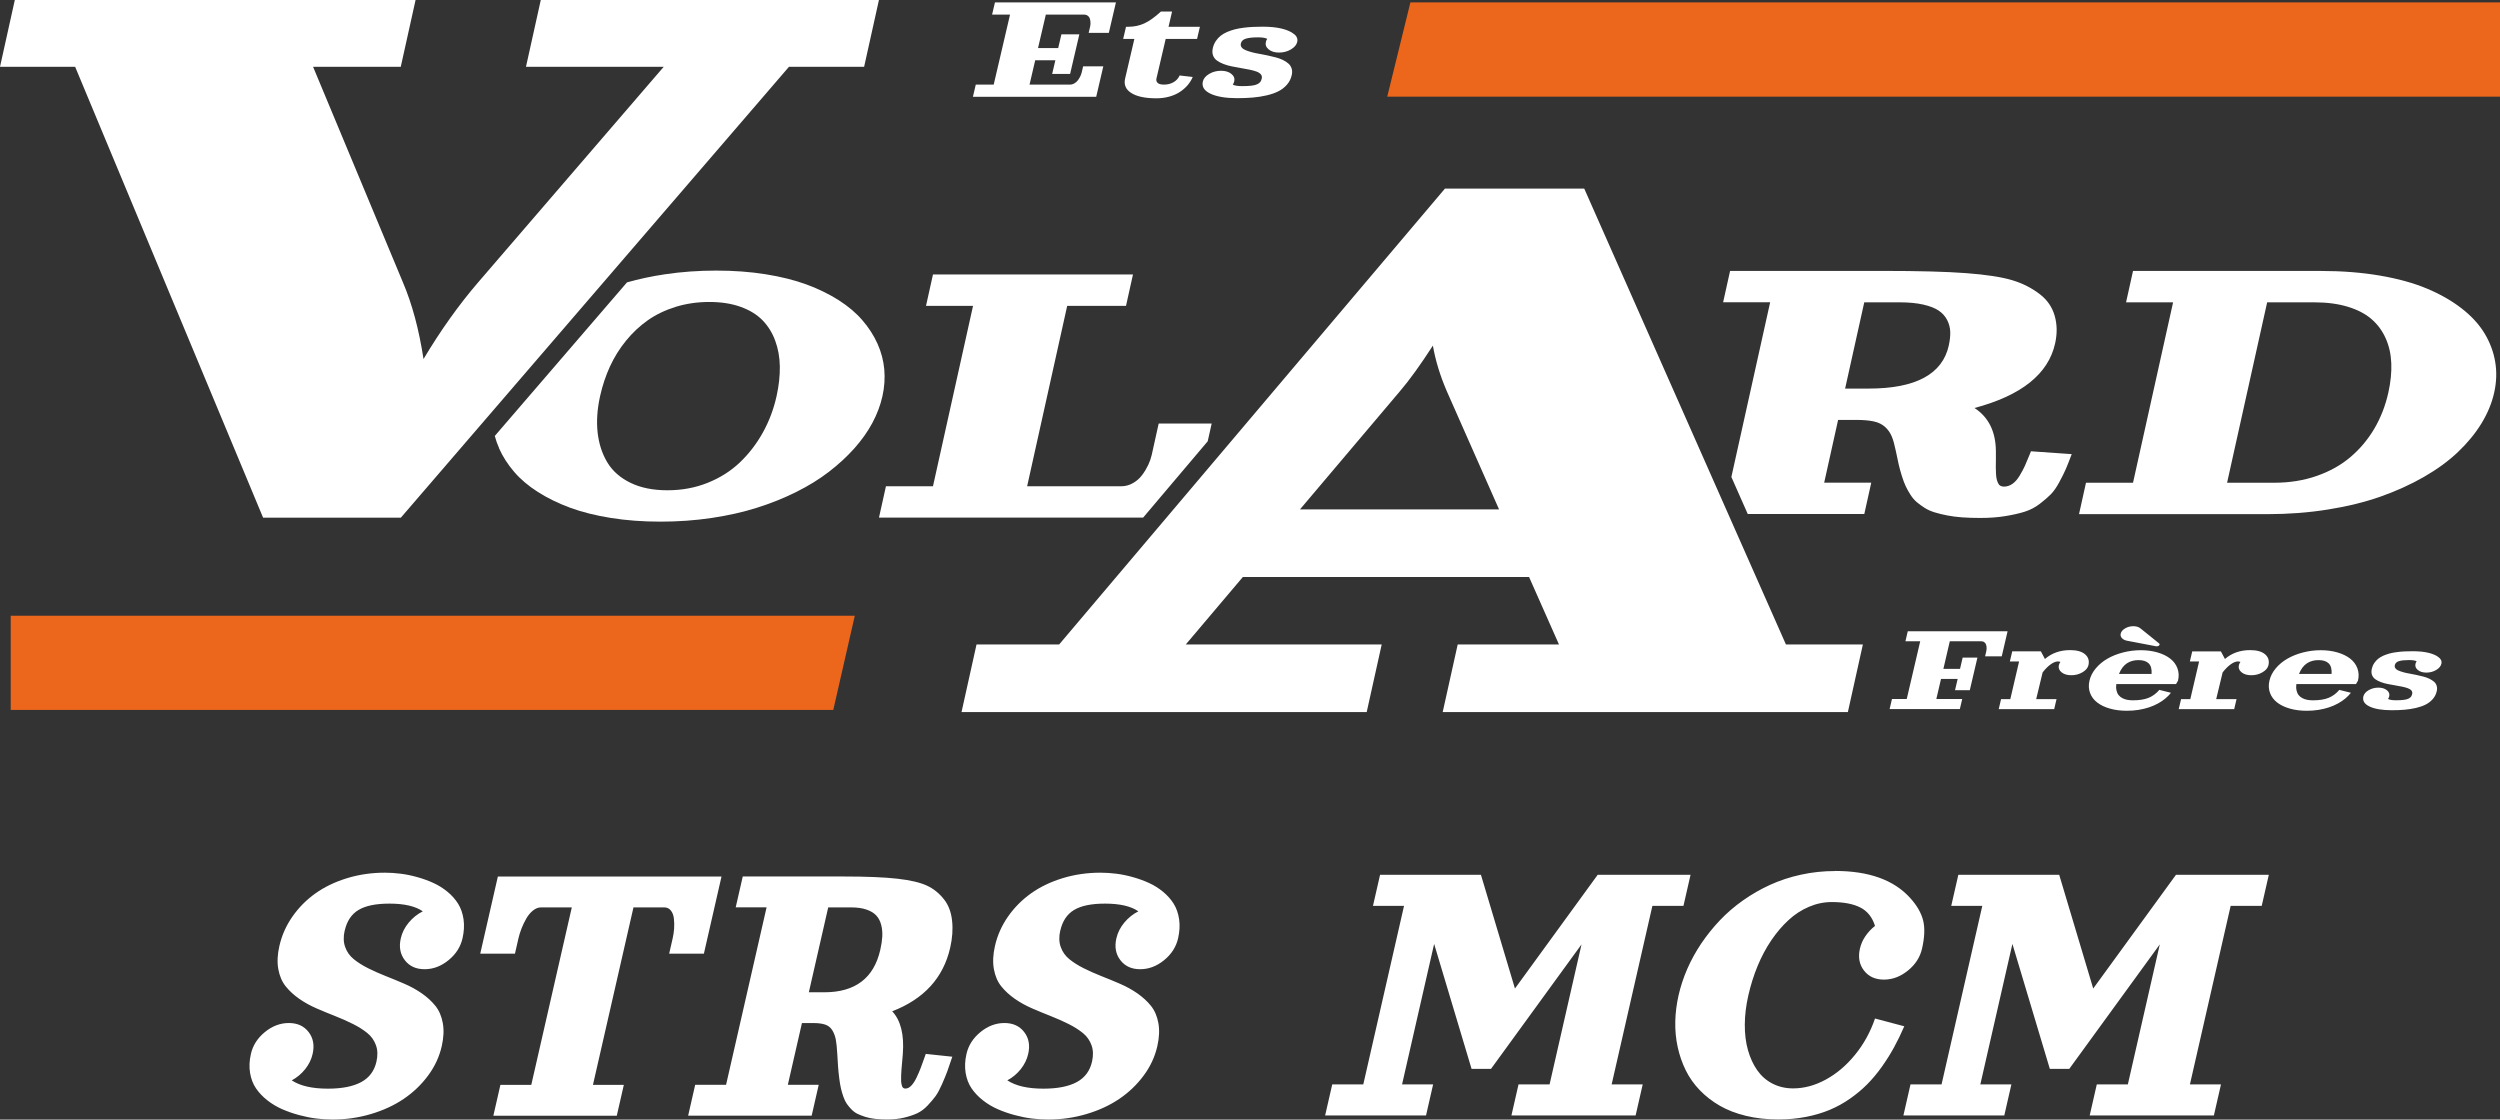
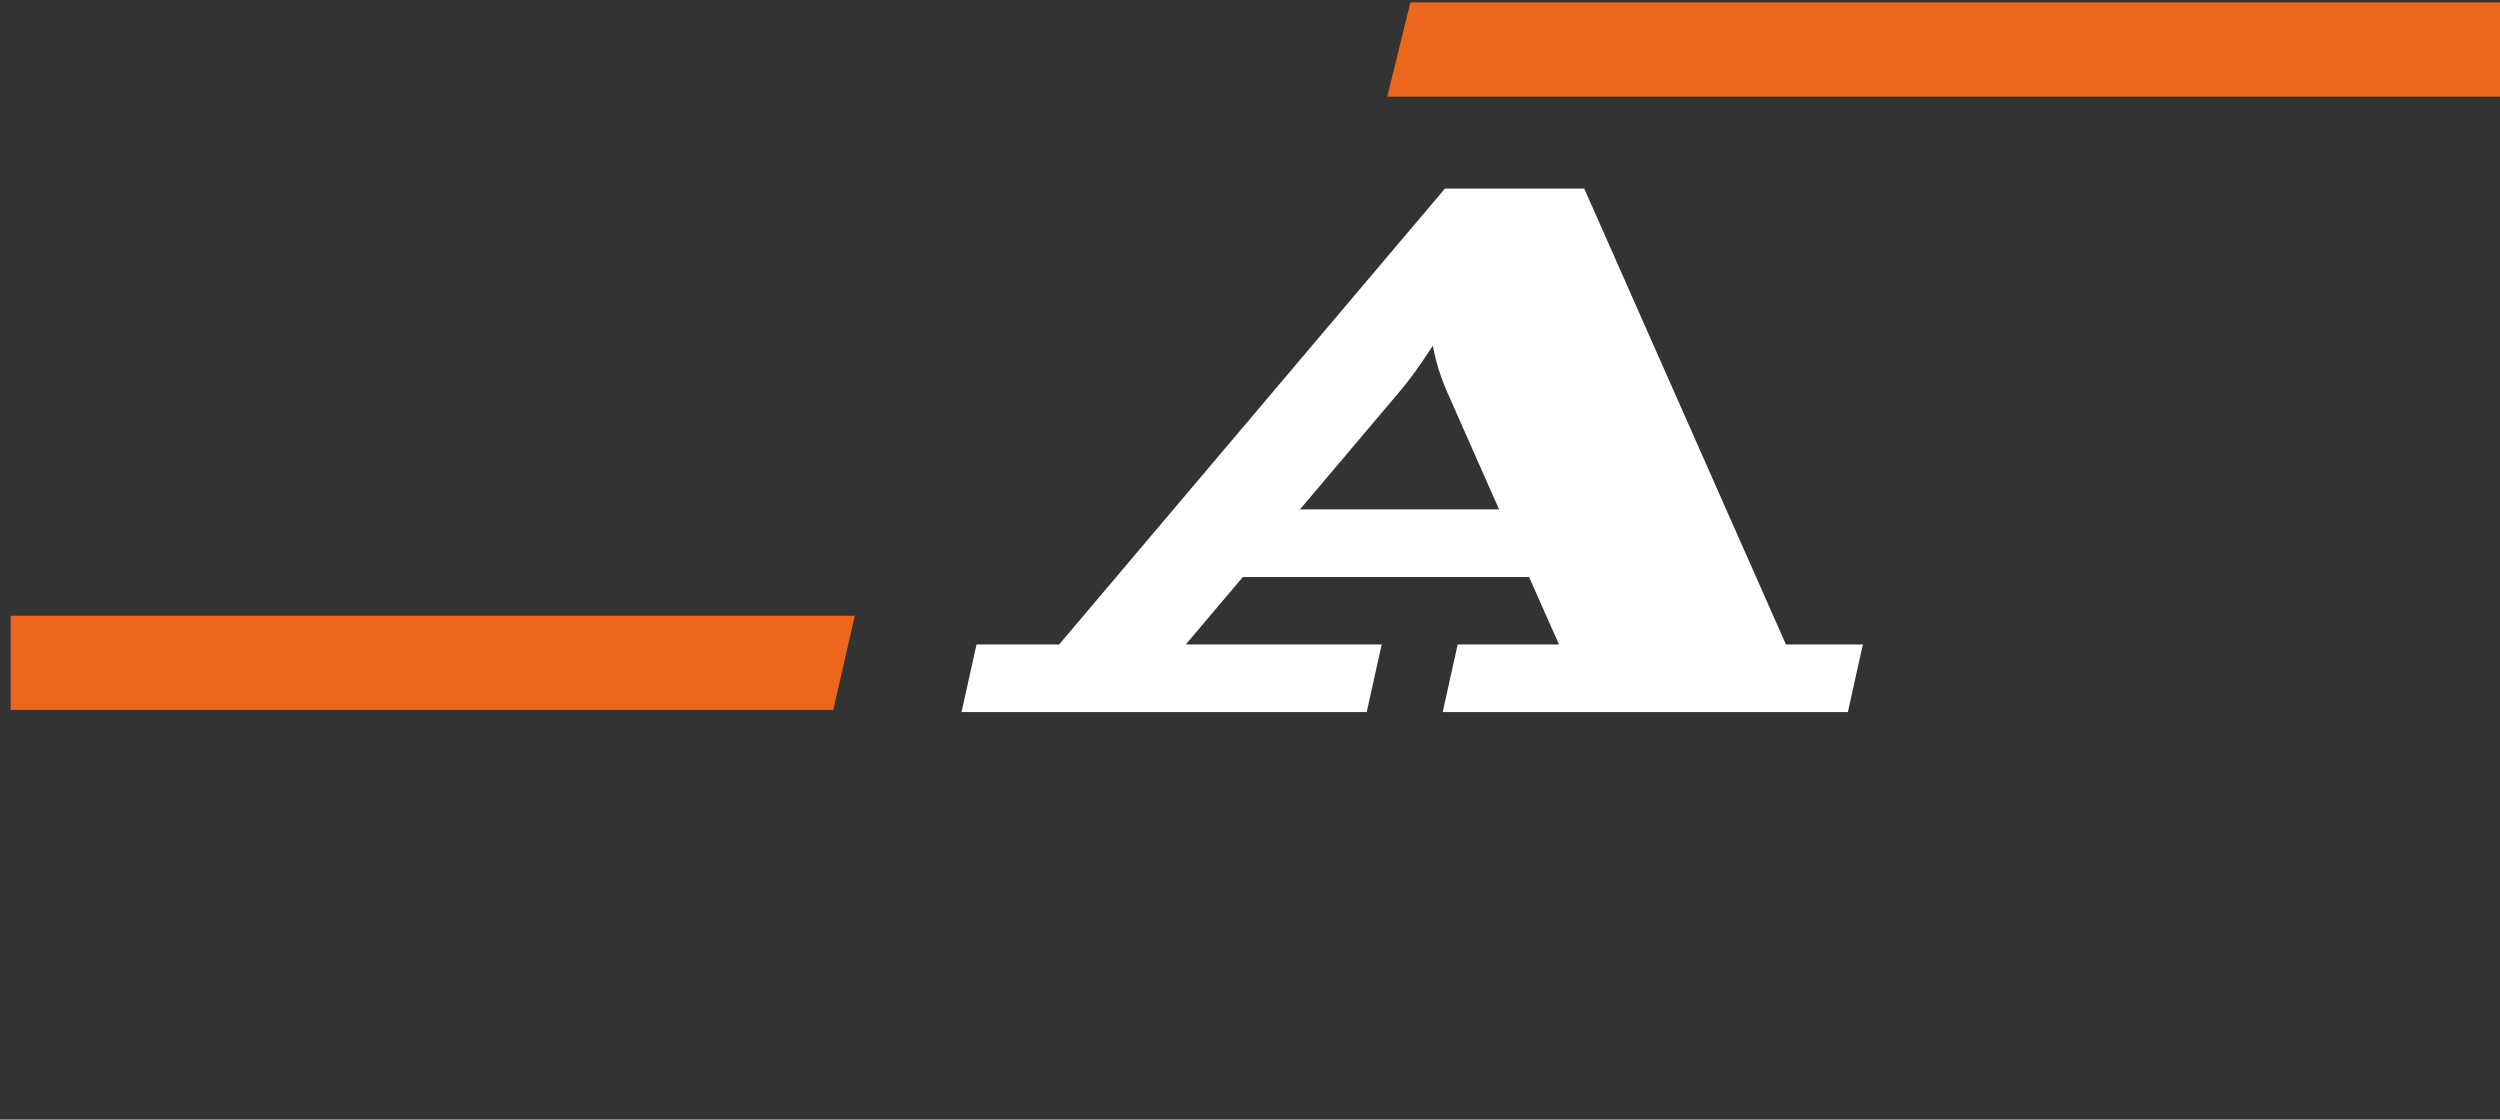
<svg xmlns="http://www.w3.org/2000/svg" viewBox="0 0 560.25 250.9">
  <rect x="0" y="0" width="560.25" height="250.9" fill="#333333" stroke="none" />
  <g stroke-width="0">
    <g fill="#fff">
-       <path d="M309.27 196.05h22.61l7.62 25.48 18.54-25.48h20.81l-1.59 6.96h-6.96l-9.13 40.01h6.96l-1.59 6.96h-27.83l1.59-6.96h6.96l7.16-31.38-20.29 27.9h-4.35l-8.39-28.01-7.19 31.49h6.96l-1.59 6.96h-22.61l1.59-6.96h6.96l9.13-40.01h-6.96l1.59-6.96Zm101.96-.87c7.61 0 13.23 2.03 16.87 6.09 1.49 1.65 2.45 3.32 2.87 4.99.42 1.68.34 3.78-.24 6.32-.44 1.93-1.49 3.57-3.16 4.92-1.67 1.36-3.46 2.03-5.39 2.03s-3.42-.68-4.46-2.03c-1.05-1.35-1.35-3-.91-4.92.23-.99.63-1.92 1.23-2.79s1.31-1.64 2.15-2.29c-.6-1.94-1.7-3.32-3.29-4.13s-3.73-1.22-6.41-1.22c-1.75 0-3.46.36-5.12 1.07-1.66.71-3.19 1.7-4.57 2.98-1.39 1.28-2.67 2.78-3.85 4.52-1.18 1.74-2.2 3.65-3.06 5.73-.86 2.08-1.55 4.27-2.08 6.58-.52 2.28-.79 4.46-.8 6.57s.22 4.02.71 5.74c.49 1.72 1.18 3.23 2.08 4.51.9 1.28 2.03 2.28 3.42 2.99 1.38.71 2.92 1.07 4.62 1.07 2.46 0 4.91-.66 7.33-1.98 2.42-1.32 4.61-3.17 6.55-5.56 1.94-2.38 3.44-5.09 4.47-8.12l6.56 1.74c-.74 1.7-1.5 3.27-2.3 4.73s-1.71 2.91-2.73 4.35c-1.03 1.44-2.11 2.74-3.26 3.9-1.15 1.16-2.44 2.24-3.87 3.24-1.43 1-2.95 1.84-4.55 2.51-1.6.67-3.38 1.2-5.34 1.58-1.96.38-4.02.57-6.19.57-2.6 0-5.01-.27-7.24-.81-2.23-.54-4.19-1.3-5.87-2.27-1.68-.97-3.18-2.13-4.48-3.48-1.3-1.35-2.35-2.84-3.15-4.47-.8-1.63-1.4-3.36-1.8-5.2-.4-1.83-.58-3.73-.54-5.68.04-1.95.29-3.92.74-5.92.46-2 1.11-3.98 1.96-5.93.85-1.95 1.9-3.84 3.13-5.68 1.24-1.83 2.63-3.57 4.18-5.2 1.55-1.63 3.28-3.12 5.2-4.47 1.92-1.35 3.94-2.51 6.07-3.48 2.13-.97 4.43-1.73 6.91-2.27 2.48-.54 5.02-.81 7.61-.81Zm27.63.87h22.61l7.62 25.48 18.54-25.48h20.81l-1.59 6.96h-6.96l-9.13 40.01h6.96l-1.59 6.96H468.3l1.59-6.96h6.96l7.16-31.38-20.29 27.9h-4.35l-8.39-28.01-7.19 31.49h6.96l-1.59 6.96h-22.61l1.59-6.96h6.96l9.13-40.01h-6.96l1.59-6.96ZM77.24 208.54c-.31 1.37-.28 2.6.11 3.68.38 1.09 1.03 2 1.93 2.73.9.73 1.97 1.41 3.21 2.03 1.24.62 2.56 1.21 3.96 1.76s2.8 1.13 4.19 1.73 2.68 1.31 3.88 2.14c1.19.83 2.21 1.76 3.04 2.79.83 1.03 1.39 2.32 1.67 3.87.28 1.55.2 3.28-.24 5.2-.54 2.35-1.55 4.54-3.06 6.57-1.5 2.03-3.32 3.77-5.46 5.22-2.14 1.45-4.59 2.58-7.36 3.4-2.77.82-5.64 1.23-8.62 1.23-1.15 0-2.35-.08-3.59-.23-1.24-.15-2.53-.41-3.87-.77-1.34-.36-2.6-.8-3.79-1.32s-2.3-1.18-3.32-1.98-1.87-1.69-2.54-2.67c-.67-.98-1.12-2.14-1.34-3.47s-.16-2.76.19-4.27c.44-1.92 1.48-3.55 3.14-4.9 1.65-1.35 3.44-2.02 5.36-2.02s3.39.67 4.43 2.02c1.04 1.35 1.34 2.98.9 4.9-.28 1.24-.84 2.38-1.68 3.43-.84 1.05-1.84 1.88-3 2.5 1.88 1.24 4.57 1.86 8.09 1.86 3.13 0 5.6-.48 7.43-1.45s2.98-2.5 3.46-4.6c.31-1.37.28-2.6-.11-3.68-.39-1.09-1.03-2-1.93-2.73-.9-.73-1.97-1.41-3.21-2.03-1.24-.62-2.56-1.21-3.96-1.76s-2.8-1.13-4.19-1.73c-1.39-.6-2.68-1.31-3.88-2.14-1.19-.83-2.21-1.76-3.04-2.79s-1.39-2.32-1.67-3.87c-.28-1.55-.2-3.28.24-5.2.54-2.36 1.51-4.56 2.92-6.58 1.41-2.02 3.13-3.76 5.17-5.21 2.04-1.45 4.4-2.58 7.08-3.4 2.68-.82 5.5-1.23 8.47-1.23 1.15 0 2.33.08 3.55.23 1.21.15 2.46.41 3.74.77 1.28.36 2.49.8 3.62 1.32 1.14.52 2.18 1.18 3.15 1.98.96.8 1.75 1.69 2.36 2.67s1.01 2.13 1.21 3.46c.19 1.32.12 2.75-.23 4.28-.44 1.92-1.48 3.55-3.14 4.9-1.65 1.35-3.44 2.02-5.36 2.02s-3.39-.67-4.43-2.02c-1.04-1.35-1.34-2.98-.9-4.9.29-1.28.89-2.46 1.78-3.53.89-1.07 1.94-1.91 3.15-2.52-1.65-1.15-4.14-1.73-7.47-1.73-3.04 0-5.35.47-6.93 1.42-1.58.94-2.61 2.49-3.1 4.64Zm34.31-12.11h50.14l-3.95 17.29h-7.78l.79-3.46c.16-.71.27-1.43.32-2.18.05-.75.03-1.49-.05-2.23-.08-.73-.31-1.34-.68-1.8-.37-.47-.86-.7-1.46-.7h-6.92l-9.08 39.77h6.92l-1.58 6.92h-27.66l1.58-6.92h6.92l9.08-39.77h-6.92c-.61 0-1.2.24-1.78.7-.58.47-1.08 1.07-1.5 1.8-.42.74-.78 1.48-1.07 2.23-.29.75-.52 1.48-.68 2.18l-.79 3.46h-7.78l3.95-17.29Zm42.66 53.6 1.58-6.92h6.92l9.08-39.77h-6.92l1.58-6.92h22.48c5.23 0 9.29.17 12.19.5 2.9.33 5.1.85 6.61 1.55 1.5.7 2.8 1.75 3.87 3.14.97 1.25 1.56 2.83 1.76 4.72.21 1.89.07 3.92-.43 6.08-1.54 6.73-5.87 11.47-12.99 14.22 1.91 2.03 2.71 5.22 2.38 9.55-.03.46-.08 1.06-.15 1.78-.07.73-.12 1.29-.15 1.69s-.06.86-.08 1.4c-.02.54-.02.95 0 1.24.02.29.06.58.13.86.06.29.16.49.3.62.14.12.31.18.51.18.45 0 .88-.2 1.29-.61s.82-1.01 1.2-1.8c.38-.8.7-1.53.95-2.19.25-.66.57-1.53.94-2.59.09-.26.15-.45.2-.58l5.95.63c-.46 1.4-.84 2.49-1.12 3.26-.29.78-.68 1.74-1.19 2.9-.51 1.15-.99 2.05-1.45 2.68s-1.06 1.34-1.79 2.11c-.73.77-1.51 1.35-2.33 1.73-.82.38-1.8.71-2.94.98s-2.38.41-3.74.41c-.98 0-1.87-.04-2.67-.13-.8-.09-1.53-.23-2.18-.43-.65-.2-1.24-.43-1.76-.67-.52-.24-.98-.58-1.39-.99-.41-.42-.76-.84-1.06-1.26-.3-.43-.56-.96-.79-1.61-.23-.65-.41-1.28-.55-1.89-.14-.61-.27-1.36-.38-2.25-.11-.89-.2-1.73-.26-2.54s-.12-1.78-.18-2.92c-.07-1.38-.19-2.47-.34-3.27-.16-.8-.43-1.49-.81-2.09-.38-.59-.91-1-1.57-1.22s-1.53-.34-2.61-.34h-2.59l-3.16 13.83h6.92l-1.58 6.92h-27.66Zm27.06-27.66h3.46c6.92 0 11.1-3.17 12.54-9.51.25-1.1.4-2.09.45-2.98.05-.89-.03-1.76-.24-2.59-.21-.83-.57-1.53-1.08-2.1-.51-.56-1.23-1.01-2.18-1.34-.95-.33-2.09-.5-3.43-.5h-5.19l-4.34 19.02Zm56.33-13.83c-.31 1.37-.28 2.6.11 3.68.38 1.09 1.03 2 1.93 2.73.9.73 1.97 1.41 3.21 2.03 1.24.62 2.56 1.21 3.96 1.76s2.8 1.13 4.19 1.73 2.68 1.31 3.88 2.14c1.19.83 2.21 1.76 3.04 2.79.83 1.03 1.39 2.32 1.67 3.87.28 1.55.2 3.28-.24 5.2-.54 2.35-1.55 4.54-3.06 6.57-1.5 2.03-3.32 3.77-5.46 5.22-2.14 1.45-4.59 2.58-7.36 3.4-2.77.82-5.64 1.23-8.62 1.23-1.15 0-2.35-.08-3.59-.23-1.24-.15-2.53-.41-3.87-.77-1.34-.36-2.6-.8-3.79-1.32s-2.3-1.18-3.32-1.98-1.87-1.69-2.54-2.67c-.67-.98-1.12-2.14-1.34-3.47s-.16-2.76.19-4.27c.44-1.92 1.48-3.55 3.14-4.9 1.65-1.35 3.44-2.02 5.36-2.02s3.39.67 4.43 2.02c1.04 1.35 1.34 2.98.9 4.9-.28 1.24-.84 2.38-1.68 3.43-.84 1.05-1.84 1.88-3 2.5 1.88 1.24 4.57 1.86 8.09 1.86 3.13 0 5.6-.48 7.43-1.45s2.98-2.5 3.46-4.6c.31-1.37.28-2.6-.11-3.68-.39-1.09-1.03-2-1.93-2.73-.9-.73-1.97-1.41-3.21-2.03-1.24-.62-2.56-1.21-3.96-1.76s-2.8-1.13-4.19-1.73c-1.39-.6-2.68-1.31-3.88-2.14-1.19-.83-2.21-1.76-3.04-2.79s-1.39-2.32-1.67-3.87c-.28-1.55-.2-3.28.24-5.2.54-2.36 1.51-4.56 2.92-6.58 1.41-2.02 3.13-3.76 5.17-5.21 2.04-1.45 4.4-2.58 7.08-3.4 2.68-.82 5.5-1.23 8.47-1.23 1.15 0 2.33.08 3.55.23 1.21.15 2.46.41 3.74.77 1.28.36 2.49.8 3.62 1.32 1.14.52 2.18 1.18 3.15 1.98.96.8 1.75 1.69 2.36 2.67s1.01 2.13 1.21 3.46c.19 1.32.12 2.75-.23 4.28-.44 1.92-1.48 3.55-3.14 4.9-1.65 1.35-3.44 2.02-5.36 2.02s-3.39-.67-4.43-2.02c-1.04-1.35-1.34-2.98-.9-4.9.29-1.28.89-2.46 1.78-3.53.89-1.07 1.94-1.91 3.15-2.52-1.65-1.15-4.14-1.73-7.47-1.73-3.04 0-5.35.47-6.93 1.42-1.58.94-2.61 2.49-3.1 4.64Zm202.13-51.89-.53 2.25h-15.74l.53-2.25h3.31l3.02-12.94h-3.31l.52-2.25h22.37l-1.31 5.63h-3.73l.26-1.13c.05-.23.08-.47.08-.71s-.04-.49-.1-.72c-.06-.24-.19-.43-.39-.59s-.43-.23-.72-.23h-7.04l-1.44 6.19h3.73l.59-2.53h3.31l-1.71 7.31h-3.31l.59-2.53h-3.73l-1.05 4.5h5.8Zm11.2-10.68h6.43l.91 1.71c1.53-1.33 3.42-1.99 5.65-1.99 1.5 0 2.62.31 3.35.94.73.63.98 1.44.75 2.44-.15.62-.59 1.15-1.34 1.59-.75.44-1.58.66-2.5.66s-1.65-.22-2.19-.66c-.54-.44-.74-.97-.6-1.59.06-.25.17-.5.35-.73-.17-.07-.36-.11-.56-.11-.46 0-.99.2-1.58.62-.59.41-1.21 1.02-1.85 1.84l-1.44 5.98h4.56l-.53 2.25h-12.43l.53-2.25h2.07l1.97-8.44h-2.07l.53-2.25Zm23.33 7.31c-.07.54-.05 1.03.05 1.46s.26.78.49 1.05c.22.27.5.5.84.67.34.18.7.3 1.08.37s.8.11 1.26.11c1.46 0 2.64-.19 3.55-.57.91-.38 1.7-.97 2.38-1.77l2.6.65c-.35.46-.77.88-1.25 1.28s-1.02.77-1.64 1.11c-.62.34-1.28.63-2 .87s-1.5.43-2.36.57c-.86.14-1.75.2-2.67.2-1.36 0-2.61-.16-3.74-.48-1.14-.32-2.08-.77-2.84-1.35-.76-.58-1.3-1.29-1.62-2.14-.32-.85-.37-1.77-.14-2.77.23-1 .71-1.93 1.43-2.78s1.6-1.58 2.63-2.17c1.03-.59 2.19-1.05 3.48-1.38 1.29-.33 2.61-.5 3.97-.5s2.61.17 3.74.5c1.13.33 2.08.79 2.84 1.38.76.59 1.3 1.31 1.62 2.17.32.86.37 1.79.13 2.78l-.44.76h-13.39Zm.6-2.25h7.31c.07-1.08-.14-1.86-.64-2.36-.5-.49-1.26-.74-2.27-.74-.5 0-.97.05-1.39.17-.43.11-.83.29-1.2.53s-.71.56-1.02.96c-.3.4-.57.88-.79 1.44Zm9-6.83c.09.08.13.16.1.27s-.1.19-.22.26-.26.11-.41.11c-.04 0-.09 0-.14-.01l-6.51-1.24c-.51-.1-.9-.3-1.16-.59-.27-.3-.36-.63-.27-1.01.11-.46.43-.84.99-1.17.55-.32 1.16-.49 1.83-.49s1.2.16 1.61.49l4.18 3.37Zm7.41 1.77h6.43l.91 1.71c1.53-1.33 3.42-1.99 5.65-1.99 1.5 0 2.61.31 3.35.94.73.63.98 1.44.75 2.44-.14.62-.59 1.15-1.34 1.59-.75.44-1.58.66-2.5.66s-1.65-.22-2.19-.66c-.54-.44-.74-.97-.6-1.59.06-.25.17-.5.35-.73-.17-.07-.36-.11-.56-.11-.46 0-.99.2-1.58.62-.59.41-1.21 1.02-1.85 1.84l-1.44 5.98h4.56l-.53 2.25h-12.43l.53-2.25h2.07l1.97-8.44h-2.07l.53-2.25Zm23.34 7.31c-.07.54-.05 1.03.05 1.46.1.43.26.78.48 1.05.22.27.5.5.84.67.34.18.7.3 1.08.37s.8.11 1.26.11c1.46 0 2.64-.19 3.55-.57.91-.38 1.7-.97 2.37-1.77l2.6.65c-.36.46-.77.88-1.25 1.28s-1.02.77-1.64 1.11c-.62.34-1.28.63-2 .87s-1.5.43-2.36.57-1.75.2-2.67.2c-1.36 0-2.61-.16-3.74-.48-1.14-.32-2.08-.77-2.84-1.35-.76-.58-1.3-1.29-1.62-2.14-.32-.85-.37-1.77-.14-2.77.23-1 .71-1.93 1.43-2.78.72-.86 1.6-1.58 2.63-2.17 1.03-.59 2.19-1.05 3.48-1.38 1.29-.33 2.61-.5 3.97-.5s2.61.17 3.74.5c1.13.33 2.08.79 2.84 1.38.76.59 1.3 1.31 1.62 2.17.32.86.37 1.79.13 2.78l-.44.76h-13.39Zm.59-2.25h7.31c.07-1.08-.14-1.86-.64-2.36-.5-.49-1.26-.74-2.27-.74-.5 0-.97.05-1.39.17-.43.11-.83.29-1.2.53s-.71.56-1.02.96c-.3.4-.57.88-.79 1.44Zm20.01 5.63c.35.18.92.27 1.72.27.71 0 1.3-.03 1.75-.09.46-.06.82-.15 1.07-.28.26-.13.44-.27.56-.43s.2-.36.26-.62c.07-.3.01-.56-.17-.77-.19-.22-.46-.39-.83-.52-.37-.13-.8-.25-1.3-.35s-1.02-.2-1.57-.29c-.55-.09-1.1-.19-1.65-.3-.55-.11-1.06-.26-1.53-.44-.48-.18-.89-.39-1.23-.64s-.59-.57-.73-.96-.15-.85-.04-1.36c.11-.47.29-.9.55-1.28.26-.38.55-.71.89-.98s.74-.5 1.21-.71c.47-.2.95-.36 1.43-.49.49-.12 1.03-.22 1.62-.29.59-.08 1.16-.13 1.71-.15.55-.03 1.14-.04 1.77-.04 1.38 0 2.56.12 3.54.36s1.71.56 2.21.96c.27.18.47.41.59.67.12.26.14.53.07.83-.13.54-.52 1.01-1.17 1.39s-1.38.58-2.18.58-1.44-.19-1.92-.58-.65-.85-.53-1.39c.05-.2.13-.39.26-.57-.35-.18-.92-.27-1.72-.27-.97 0-1.72.08-2.24.24-.52.16-.83.46-.93.89-.06.27-.02.51.13.72.15.21.38.38.7.51.31.13.69.26 1.12.38.43.12.9.22 1.39.3.5.08 1.01.18 1.53.3s1.02.24 1.51.36.94.28 1.35.48c.41.2.76.42 1.05.67s.49.56.6.93c.11.37.12.79 0 1.25-.15.66-.45 1.23-.89 1.73s-.96.9-1.57 1.21c-.61.31-1.33.56-2.17.76-.84.19-1.7.33-2.57.4-.87.08-1.84.11-2.89.11-2.12 0-3.76-.27-4.93-.82-1.17-.55-1.64-1.31-1.41-2.27.13-.54.52-1.01 1.17-1.39.65-.38 1.38-.58 2.18-.58s1.44.19 1.92.58c.48.38.65.85.52 1.39-.05.2-.13.39-.26.57Zm-27.12-41.45h-42.18l1.56-7.03h10.54l8.98-40.43h-10.54l1.56-7.03h42.18c4.72 0 9.11.35 13.15 1.04s7.54 1.66 10.51 2.9c2.97 1.24 5.55 2.71 7.75 4.41s3.92 3.56 5.15 5.58c1.23 2.02 2.04 4.16 2.42 6.41.38 2.25.31 4.55-.22 6.91-.52 2.36-1.48 4.66-2.85 6.91-1.38 2.25-3.13 4.38-5.26 6.41-2.13 2.02-4.67 3.88-7.63 5.58-2.96 1.7-6.2 3.17-9.71 4.41-3.52 1.24-7.45 2.21-11.8 2.9-4.35.7-8.89 1.04-13.61 1.04Zm1.57-7.03c3.43 0 6.61-.51 9.53-1.53 2.93-1.02 5.46-2.44 7.58-4.25 2.13-1.82 3.91-3.94 5.34-6.38 1.43-2.44 2.47-5.12 3.12-8.05.52-2.34.74-4.53.66-6.55-.08-2.02-.49-3.88-1.24-5.57-.75-1.69-1.8-3.13-3.18-4.33-1.37-1.19-3.15-2.12-5.33-2.78-2.18-.66-4.69-.99-7.52-.99h-10.55l-8.98 40.43h10.55Zm-54.53-7.04c-.05.13-.13.33-.23.59-.44 1.08-.81 1.96-1.11 2.64-.3.67-.7 1.42-1.19 2.23s-1.03 1.43-1.61 1.83-1.22.62-1.9.62c-.31 0-.57-.06-.8-.19-.23-.12-.4-.33-.54-.63-.13-.29-.23-.59-.3-.88-.07-.29-.12-.71-.15-1.26s-.05-1.03-.04-1.43c0-.4 0-.97.02-1.71 0-.74.01-1.34 0-1.81-.03-4.41-1.63-7.65-4.8-9.71 10.53-2.8 16.55-7.62 18.07-14.46.49-2.2.46-4.26-.09-6.19s-1.64-3.53-3.27-4.8c-1.82-1.42-3.91-2.49-6.29-3.2s-5.8-1.23-10.26-1.57c-4.46-.34-10.68-.5-18.66-.5h-34.27l-1.56 7.03h10.54L388 106.89l3.67 8.3h26.12l1.56-7.03H408.8l3.12-14.06h3.96c1.65 0 2.99.11 4.03.34 1.04.23 1.88.64 2.54 1.24.66.6 1.15 1.31 1.49 2.12.34.81.64 1.92.93 3.33.23 1.16.44 2.15.63 2.97.19.82.43 1.68.71 2.58.28.9.57 1.66.86 2.28.29.62.65 1.26 1.07 1.92.42.66.89 1.2 1.4 1.64.51.43 1.1.86 1.77 1.29.67.42 1.42.76 2.25 1.01.82.25 1.75.48 2.77.68 1.02.2 2.15.35 3.38.44 1.23.09 2.6.13 4.09.13 2.07 0 3.95-.14 5.64-.42 1.7-.28 3.15-.61 4.36-1 1.21-.39 2.32-.97 3.34-1.76 1.02-.78 1.84-1.5 2.47-2.14.63-.64 1.26-1.55 1.89-2.72.63-1.17 1.12-2.15 1.46-2.94.34-.79.78-1.9 1.31-3.32l-9.15-.64Zm-18.4-23.73c-1.43 6.45-7.42 9.67-17.97 9.67h-5.27l4.29-19.33h7.91c2.04 0 3.81.17 5.29.5 1.49.34 2.65.79 3.49 1.36.84.57 1.47 1.28 1.9 2.13.43.85.65 1.73.68 2.64.03.91-.08 1.92-.33 3.03Z" />
      <path d="M323.81 42.27h31.22l45.2 102.16h17.24l-3.36 15.14h-90.8l3.36-15.14h22.7l-6.71-15.13h-64.13l-12.8 15.13h43.91l-3.36 15.14h-90.8l3.36-15.14h18.51l86.46-102.16Zm-32.49 71.89h44.62l-11.71-26.49c-1.5-3.47-2.54-6.88-3.12-10.22-2.81 4.35-5.27 7.76-7.38 10.22l-22.41 26.49Z" />
-       <path d="M271.52 94.92h-11.86l-1.56 7.03c-.16.72-.42 1.46-.77 2.22-.36.76-.81 1.52-1.36 2.26-.55.75-1.24 1.36-2.07 1.83-.83.48-1.71.71-2.63.71h-21.09l8.98-40.43h13.18l1.56-7.03h-44.82l-1.56 7.03h10.54l-8.98 40.43h-10.54l-1.56 7.03h59.19l14.48-17.11.89-3.99Zm-159.67 5.57c.83 1.85 1.95 3.6 3.37 5.25 1.41 1.65 3.19 3.15 5.33 4.52 2.14 1.36 4.54 2.53 7.21 3.52 2.67.98 5.73 1.75 9.18 2.3 3.45.55 7.14.82 11.07.82s7.74-.27 11.44-.82c3.69-.55 7.09-1.31 10.2-2.3 3.11-.98 6.03-2.15 8.77-3.52 2.74-1.36 5.18-2.87 7.33-4.52 2.15-1.65 4.04-3.4 5.7-5.25 1.65-1.85 3-3.76 4.06-5.73 1.05-1.97 1.8-3.97 2.25-5.99.45-2.02.58-4.02.41-5.99-.18-1.97-.68-3.88-1.51-5.73-.83-1.85-1.95-3.6-3.37-5.25-1.41-1.65-3.19-3.15-5.32-4.52-2.14-1.36-4.54-2.53-7.21-3.52-2.67-.98-5.73-1.75-9.18-2.3-3.45-.55-7.14-.82-11.07-.82s-7.75.27-11.44.82c-3.06.45-5.91 1.07-8.56 1.82L110.88 97.7c.25.94.58 1.87.99 2.78Zm22.63-11.72c.52-2.34 1.26-4.56 2.21-6.64.96-2.08 2.16-4.01 3.61-5.79 1.45-1.78 3.08-3.31 4.89-4.58 1.81-1.27 3.89-2.27 6.24-3 2.35-.72 4.85-1.09 7.51-1.09s5 .36 7.03 1.09c2.02.73 3.66 1.73 4.9 3 1.24 1.27 2.2 2.8 2.85 4.58.66 1.78 1.01 3.71 1.04 5.79.03 2.08-.21 4.29-.73 6.64-.65 2.93-1.68 5.66-3.09 8.19-1.41 2.53-3.13 4.76-5.16 6.69-2.03 1.93-4.44 3.45-7.22 4.56-2.78 1.11-5.78 1.66-8.99 1.66s-5.96-.55-8.25-1.66c-2.29-1.11-4.03-2.62-5.2-4.56-1.17-1.93-1.9-4.16-2.19-6.69-.28-2.53-.1-5.25.55-8.19Z" />
-       <path d="M90.3 63.29c2.06 4.83 3.6 10.56 4.61 17.17 3.86-6.46 7.94-12.18 12.23-17.17l41.6-48.32h-30.87L121.19 0h75.78l-3.32 14.97h-16.84L89.83 116.01H58.96L16.84 14.97H0L3.32 0h89.81l-3.32 14.97H70.16L90.3 63.29ZM222.95.54h27.13l-1.59 6.82h-4.52l.32-1.36c.06-.28.1-.57.09-.86s-.04-.59-.12-.88c-.08-.29-.24-.53-.47-.71s-.52-.28-.88-.28h-8.54l-1.75 7.5h4.52l.72-3.07h4.02l-2.07 8.87h-4.02l.72-3.07h-4.52l-1.27 5.46h9.04c.35 0 .69-.09 1.01-.28.32-.18.59-.42.8-.71.21-.29.39-.58.53-.88.14-.29.24-.58.31-.86l.32-1.36h4.52l-1.59 6.82h-27.63l.64-2.73h4.02l3.66-15.69h-4.02l.64-2.73Zm37.2 2.05h2.51L261.87 6h7.03l-.64 2.73h-7.03l-2.07 8.87c-.09.39 0 .71.26.97s.74.39 1.44.39c.78 0 1.48-.17 2.11-.53.63-.35 1.09-.86 1.39-1.52l2.93.34c-.28.67-.67 1.28-1.15 1.85-.49.57-1.07 1.07-1.74 1.51-.67.44-1.46.79-2.36 1.04s-1.87.38-2.9.38c-2.5 0-4.38-.4-5.62-1.19-1.24-.79-1.7-1.87-1.38-3.24l2.07-8.87h-2.51l.64-2.73h.5c1.29 0 2.49-.25 3.59-.75 1.1-.5 2.35-1.39 3.73-2.66Zm16.12 16.38c.43.22 1.12.33 2.08.33.86 0 1.57-.03 2.13-.1.56-.07.99-.18 1.3-.34.31-.16.54-.33.67-.52.14-.19.24-.44.31-.75.08-.36.01-.68-.21-.94-.22-.26-.56-.47-1.01-.63-.45-.16-.97-.3-1.57-.42-.6-.12-1.23-.24-1.9-.35-.67-.11-1.34-.23-2-.37-.66-.13-1.28-.31-1.86-.53-.58-.22-1.07-.48-1.49-.78s-.71-.69-.88-1.16c-.17-.48-.19-1.03-.04-1.65.13-.57.35-1.09.66-1.55.31-.47.67-.86 1.08-1.19s.9-.61 1.47-.86c.57-.24 1.15-.44 1.74-.59.59-.15 1.25-.27 1.97-.36.72-.09 1.41-.15 2.07-.18s1.38-.05 2.15-.05c1.67 0 3.1.14 4.29.43 1.18.29 2.08.68 2.68 1.17.33.22.57.49.71.81.14.31.17.65.09 1-.15.66-.63 1.22-1.42 1.69-.8.47-1.68.7-2.65.7s-1.75-.23-2.32-.7c-.58-.47-.79-1.03-.64-1.69.06-.24.16-.47.31-.69-.43-.22-1.12-.33-2.08-.33-1.18 0-2.08.1-2.71.29-.63.19-1 .55-1.12 1.07-.08.33-.02.62.16.87s.47.46.85.62c.38.16.83.32 1.36.46.52.15 1.09.27 1.69.37.6.1 1.22.22 1.85.36.63.14 1.24.29 1.83.43.59.15 1.14.34 1.64.58.5.24.92.51 1.27.82s.59.68.73 1.13c.14.45.14.96.01 1.51-.19.8-.54 1.5-1.07 2.1-.53.61-1.16 1.1-1.9 1.47-.74.38-1.61.68-2.63.92-1.02.24-2.06.4-3.12.49-1.06.09-2.23.14-3.5.14-2.57 0-4.56-.33-5.98-1-1.41-.67-1.99-1.58-1.71-2.75.15-.66.63-1.22 1.42-1.69.79-.47 1.68-.7 2.65-.7s1.75.23 2.32.7c.58.47.79 1.03.64 1.69-.06.24-.16.47-.31.69Z" />
    </g>
    <path fill="#ec671b" d="M560.25.54H316.07l-5.19 21.12h249.37V.54zM2.4 137.98v21.11h184.34l4.82-21.11H2.4z" />
  </g>
</svg>